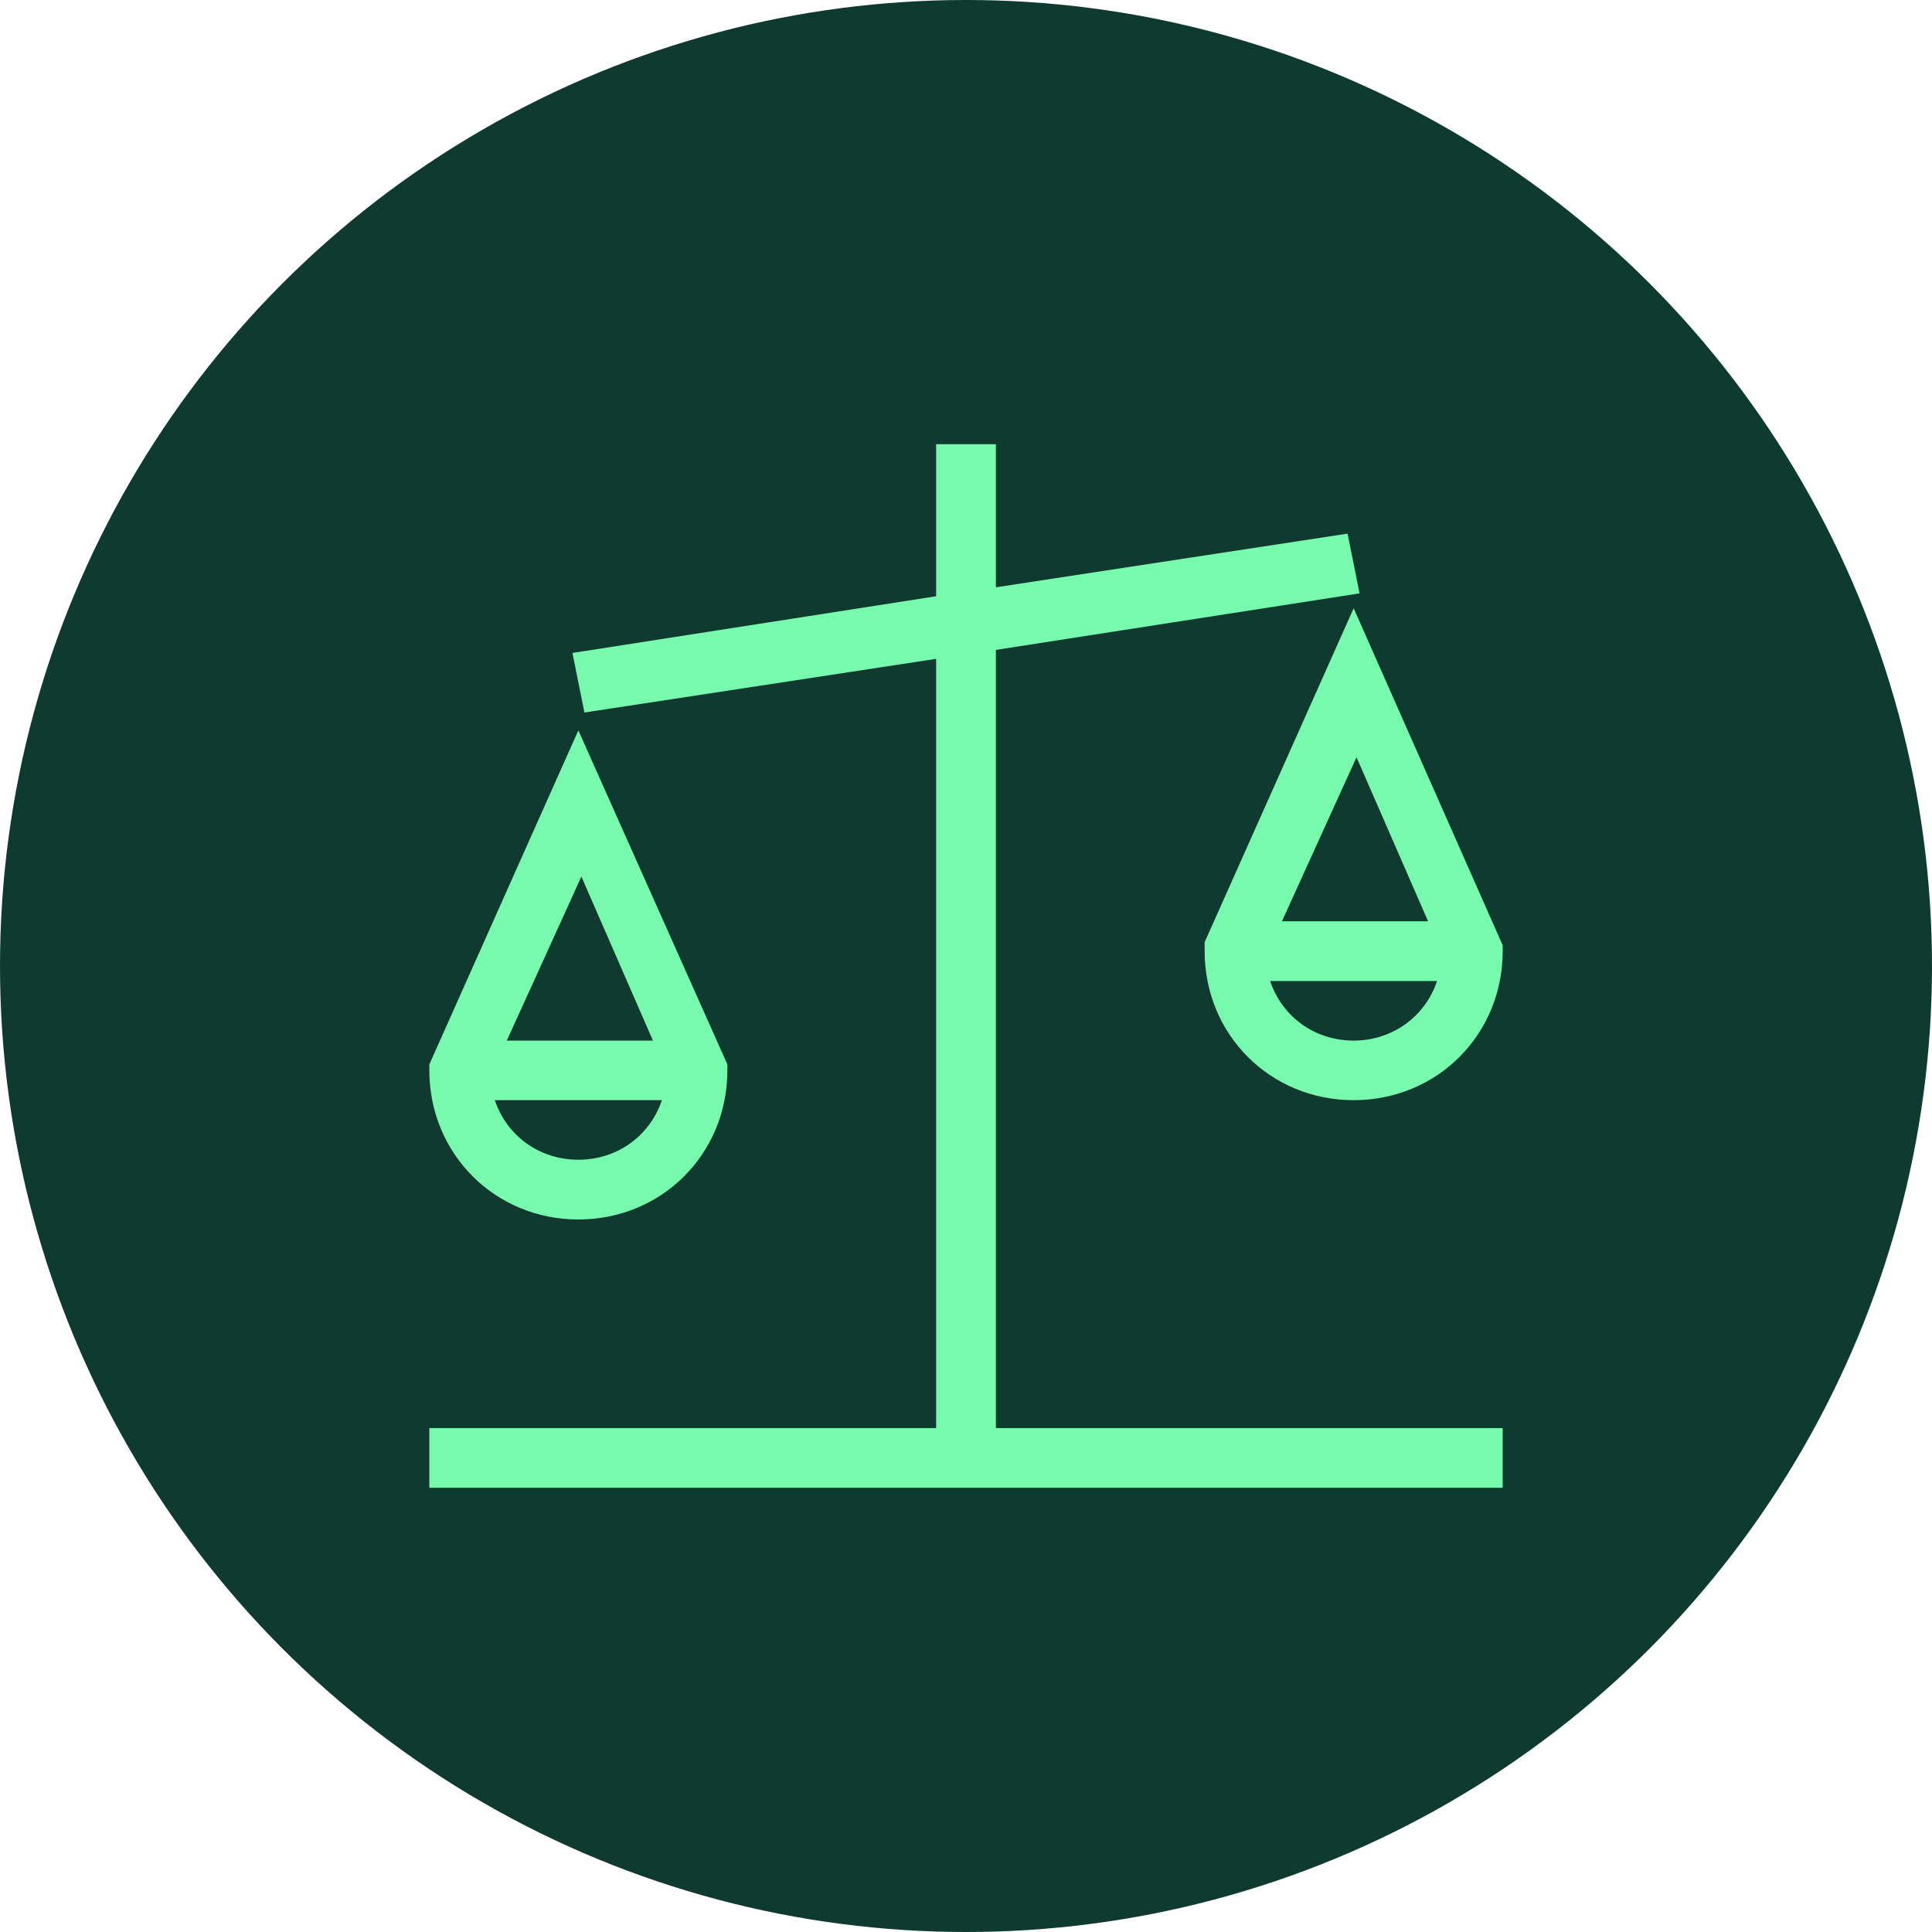
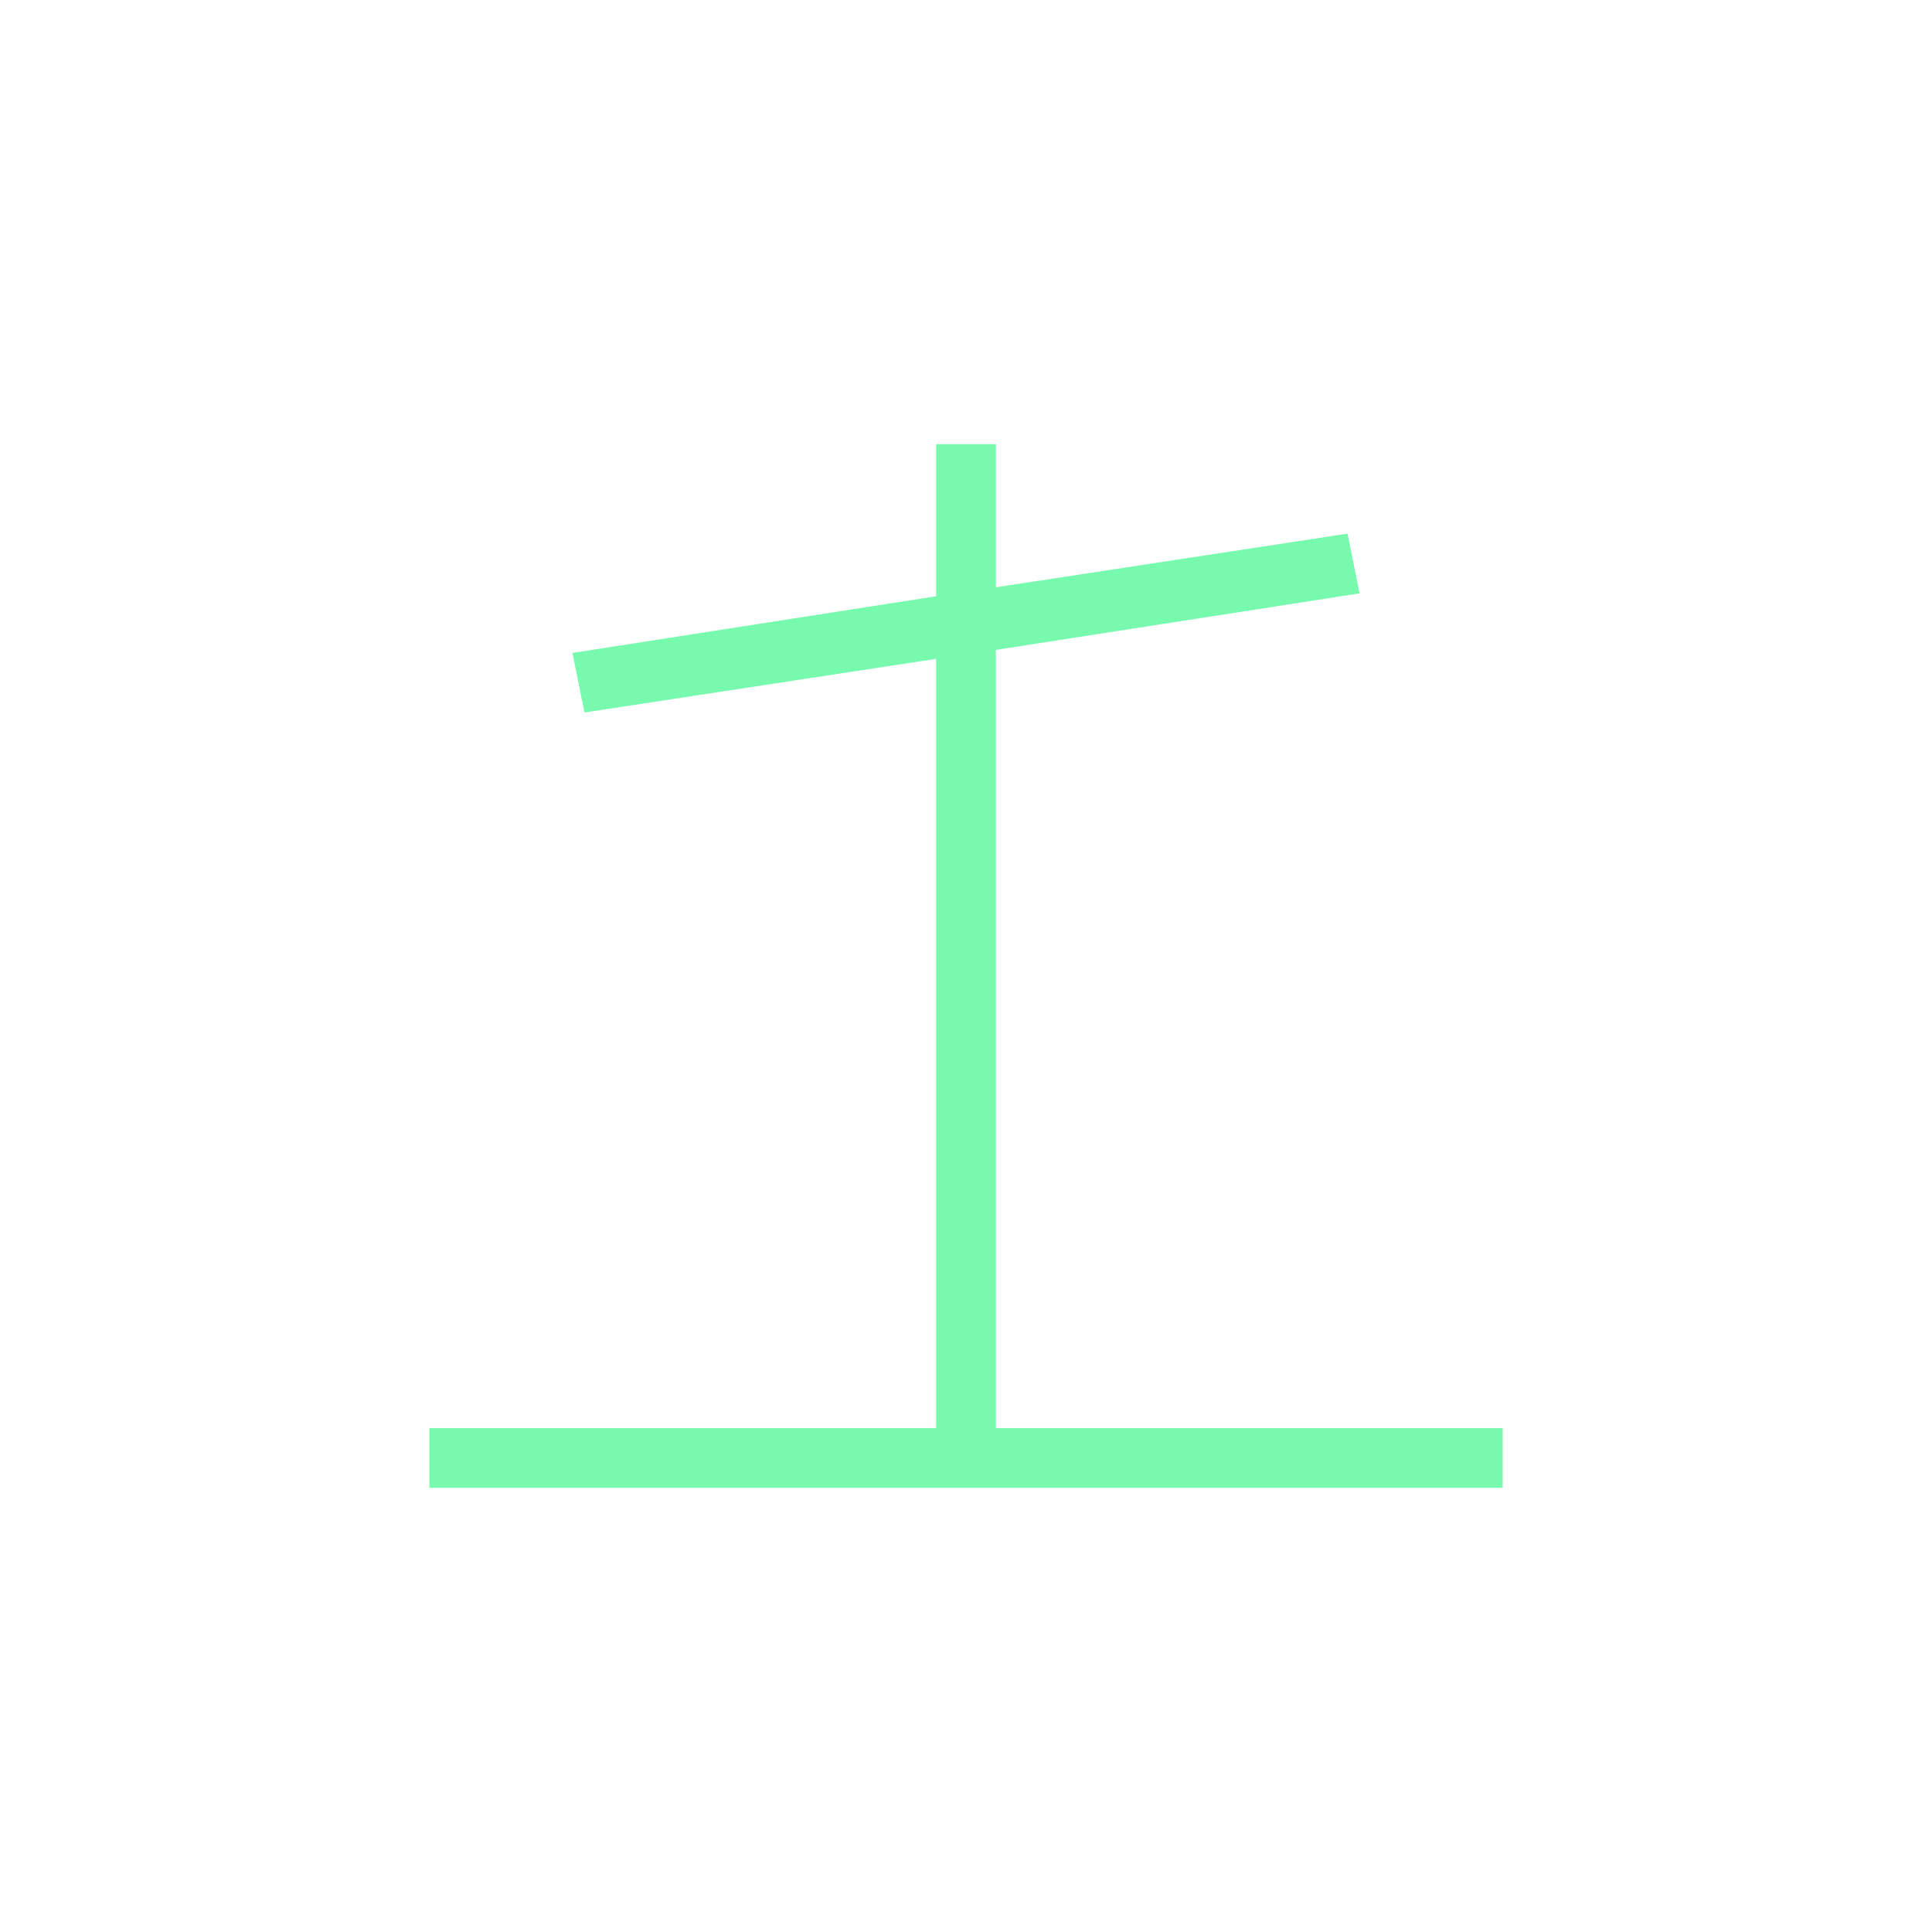
<svg xmlns="http://www.w3.org/2000/svg" version="1.1" id="Vrstva_1" x="0px" y="0px" viewBox="0 0 1080 1080" style="enable-background:new 0 0 1080 1080;" xml:space="preserve">
  <style type="text/css">
	.st0{fill:#0E3A2F;}
	.st1{fill:#78FAAE;}
</style>
  <g>
-     <circle class="st0" cx="540" cy="540" r="540" />
-   </g>
+     </g>
  <g>
-     <path class="st1" d="M323.3,681.7c46.7,0,83.3-36.7,83.3-83.3V595l-83.3-186.7L240,595v3.3C240,645,276.7,681.7,323.3,681.7z    M323.3,648.3c-21.7,0-40-13.3-46.7-33.3H370C363.3,635,345,648.3,323.3,648.3z M365,581.7h-81.7L325,490L365,581.7z" />
-     <path class="st1" d="M756.7,340l-83.3,186.7v5c0,46.7,36.7,83.3,83.3,83.3c46.7,0,83.3-36.7,83.3-83.3v-3.3L756.7,340z M798.3,515   h-81.7l41.7-91.7L798.3,515z M756.7,581.7c-21.7,0-40-13.3-46.7-33.3h93.3C796.7,568.3,778.3,581.7,756.7,581.7z" />
    <polygon class="st1" points="556.7,363.3 760,331.7 753.3,298.3 556.7,328.3 556.7,248.3 523.3,248.3 523.3,333.3 320,365    326.7,398.3 523.3,368.3 523.3,798.3 240,798.3 240,831.7 840,831.7 840,798.3 556.7,798.3  " />
  </g>
</svg>